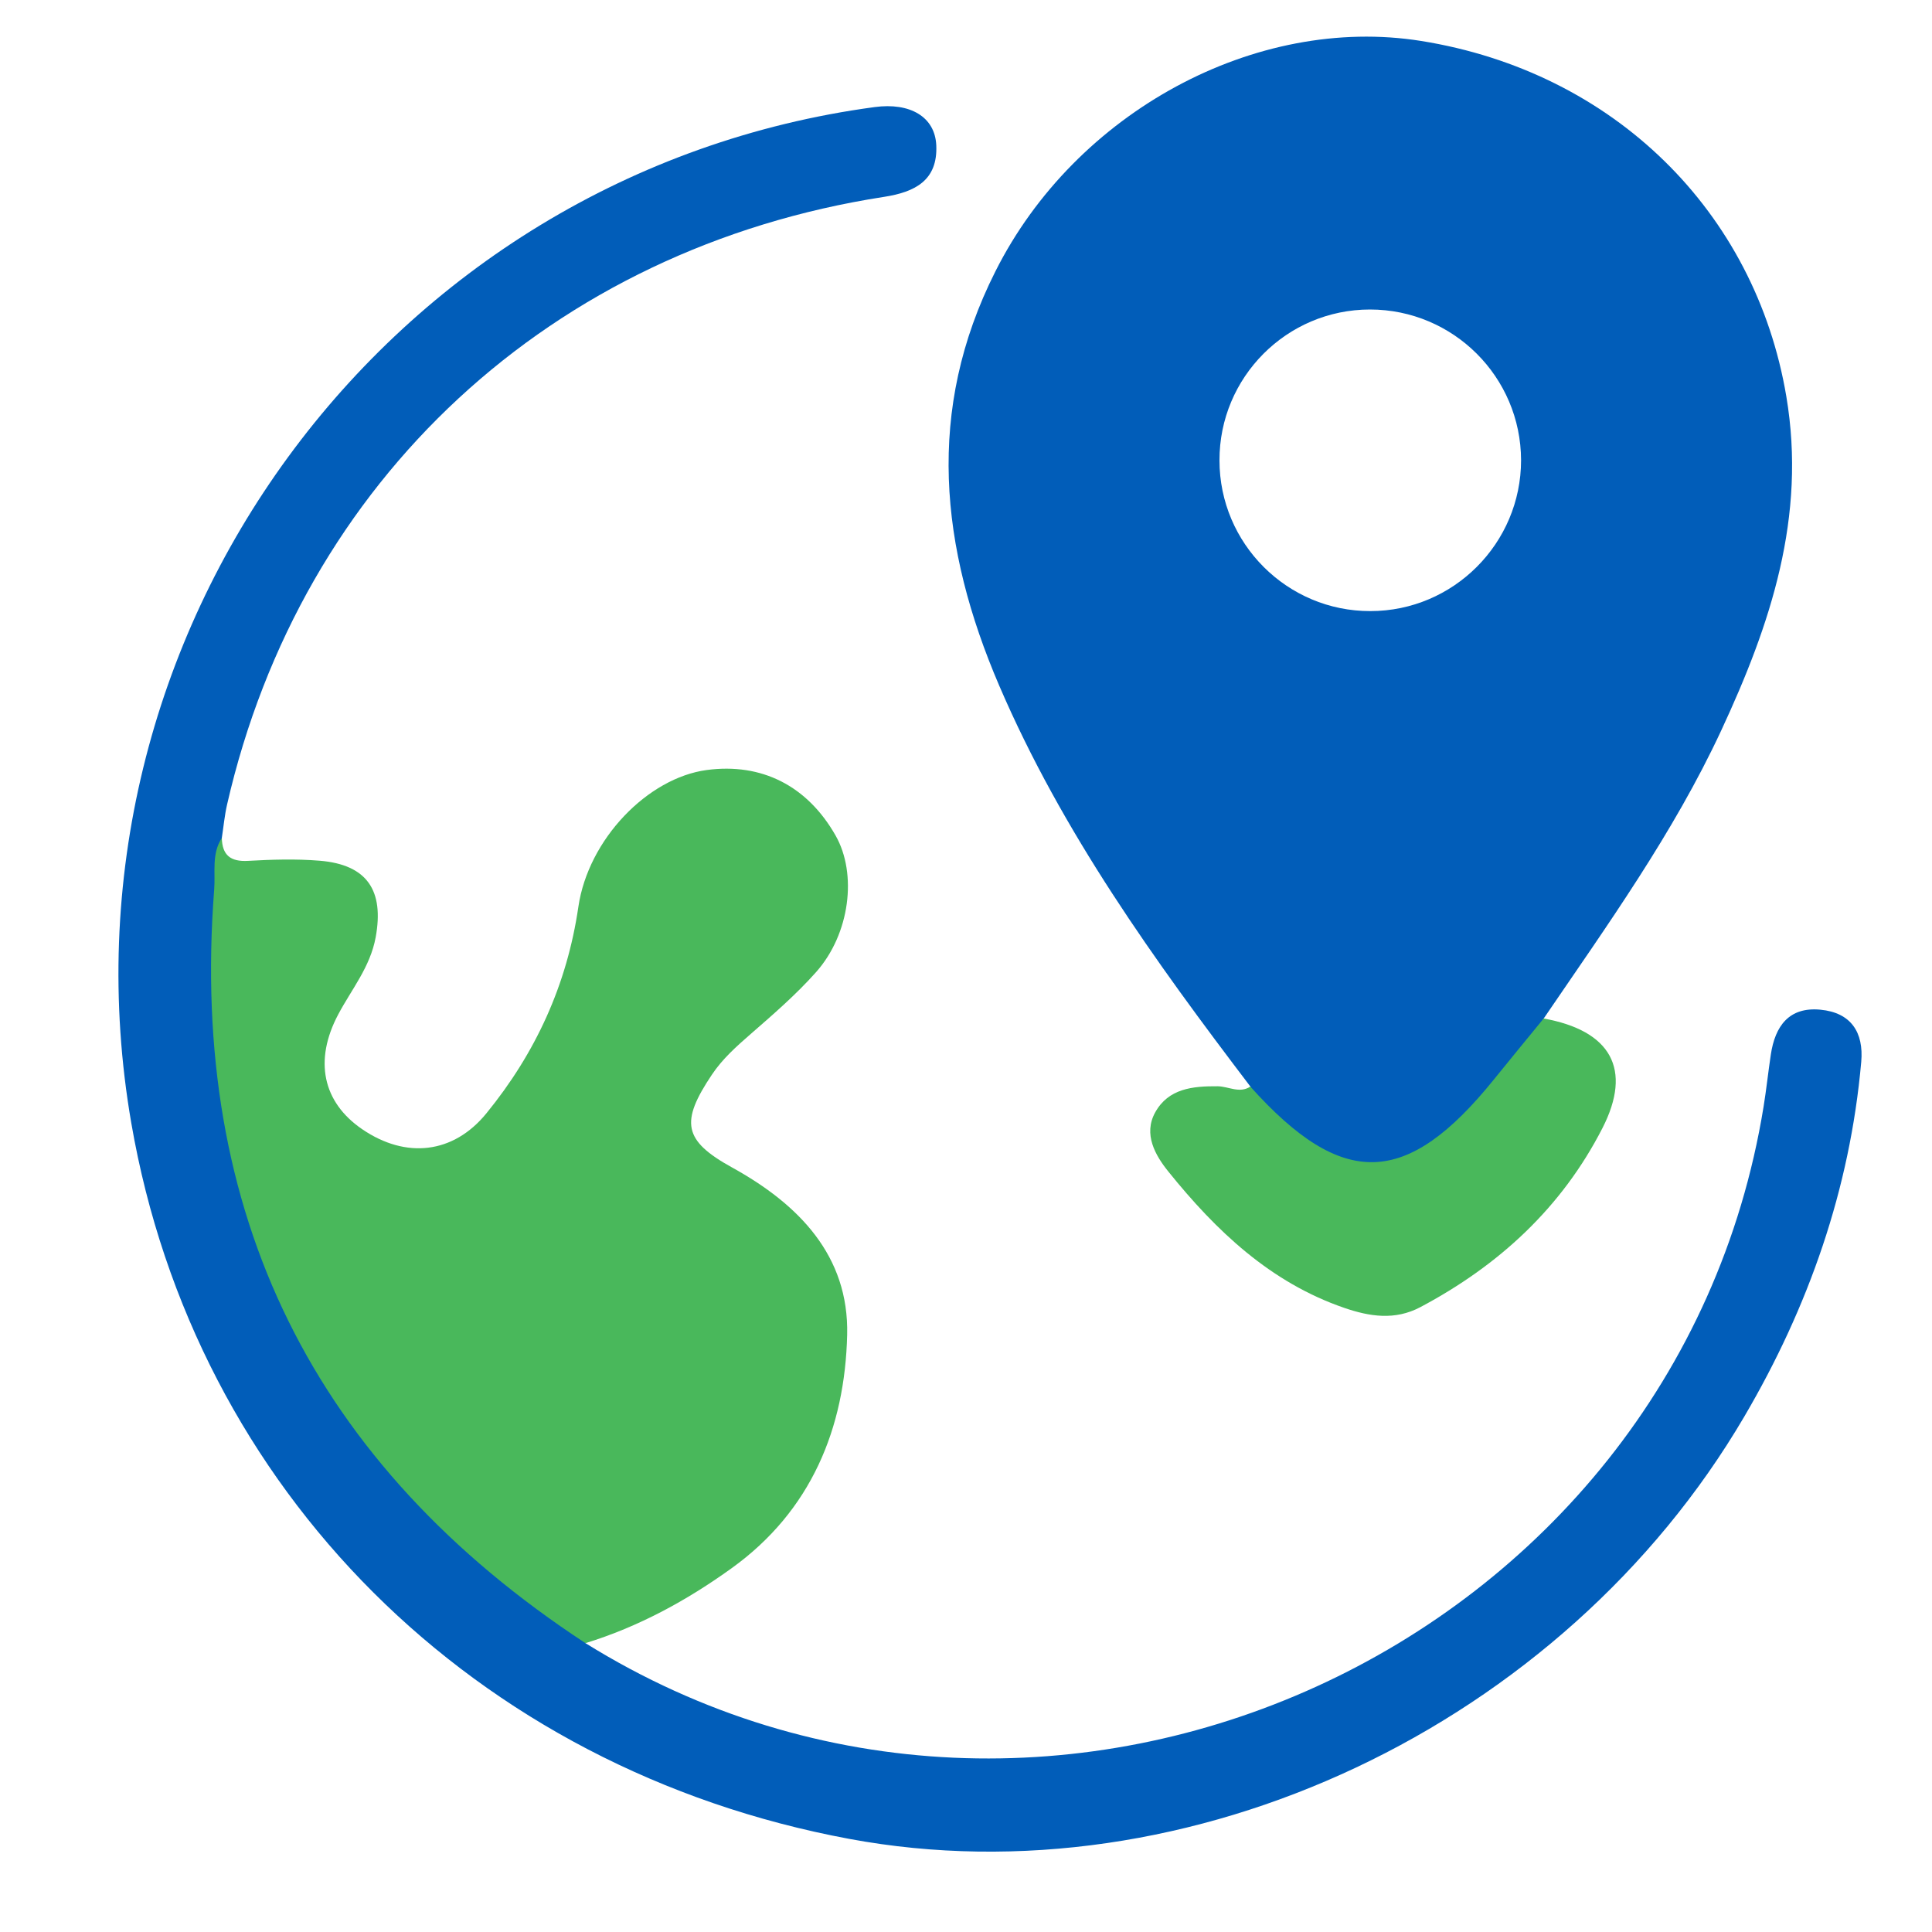
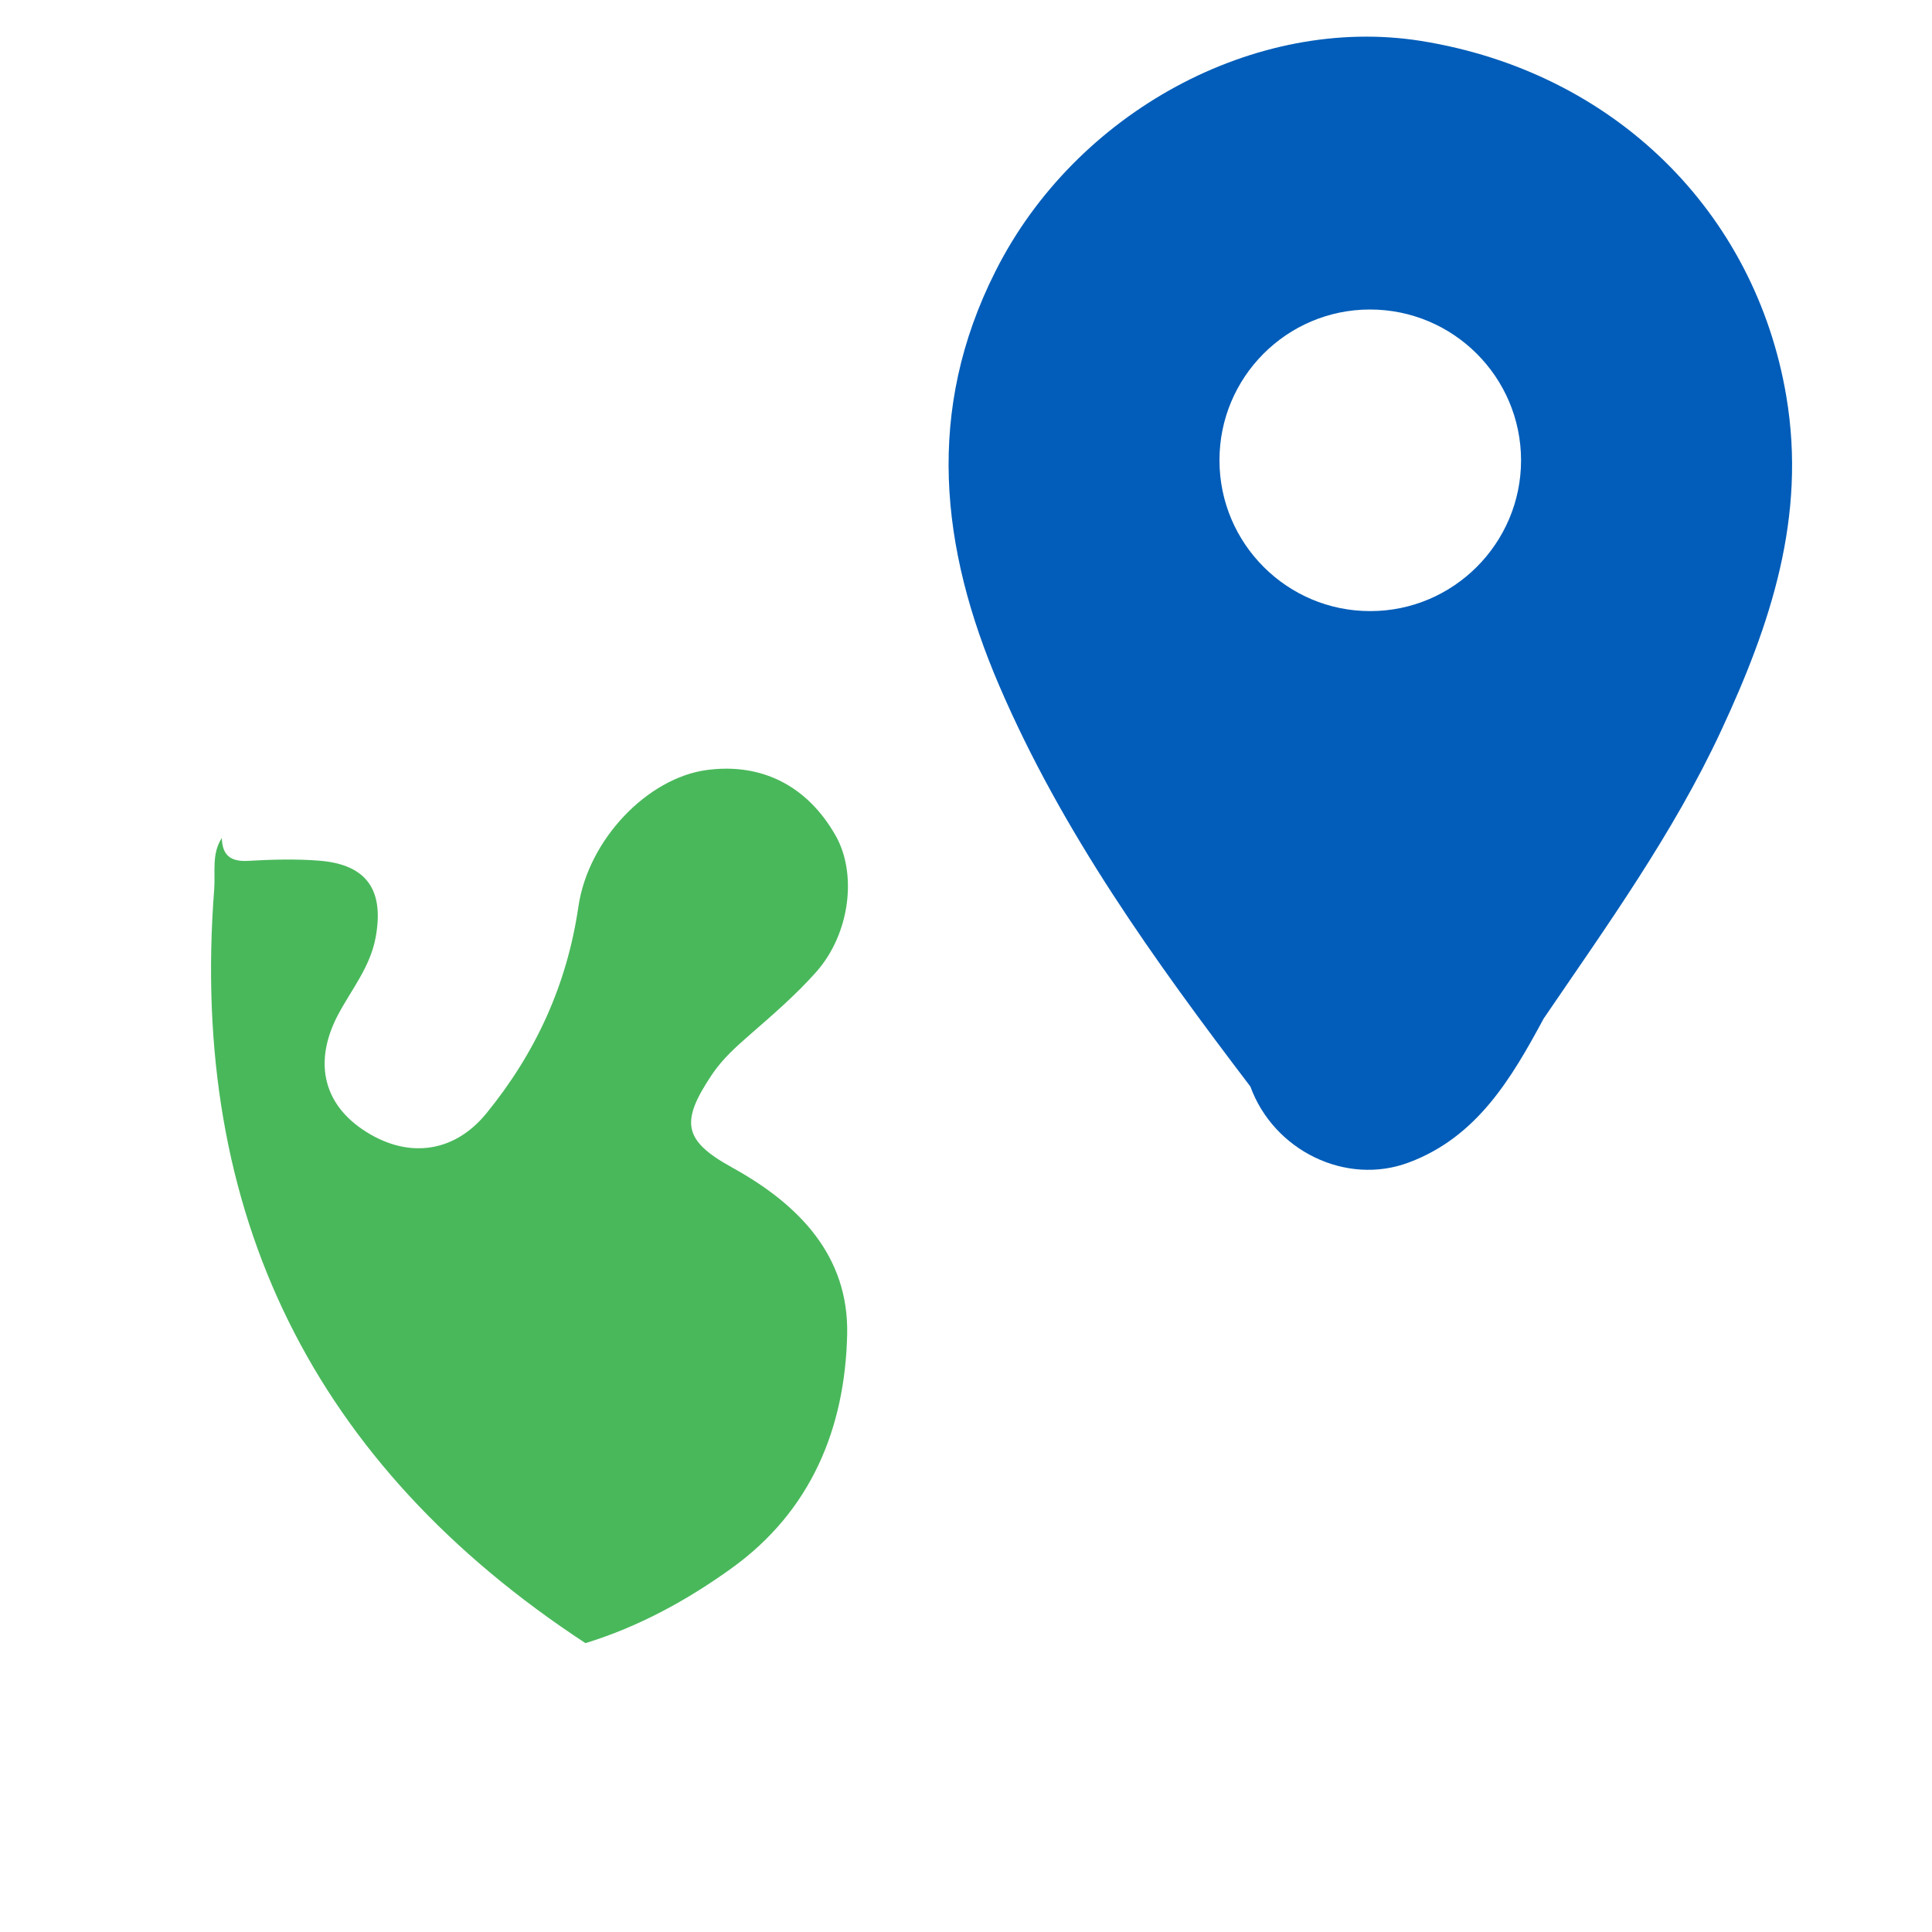
<svg xmlns="http://www.w3.org/2000/svg" version="1.1" id="Camada_1" x="0px" y="0px" width="100px" height="100px" viewBox="0 0 100 100" enable-background="new 0 0 100 100" xml:space="preserve">
  <path fill="#015DB9" d="M92.46,20.52c-1.61-9.57-8.93-16.8-18.9-18.4c-8.57-1.37-17.9,3.68-22.04,11.93  c-3.62,7.18-2.87,14.29,0.2,21.44c3.26,7.59,8.04,14.23,13,20.75c1.21,3.32,4.95,5.15,8.2,3.93c3.53-1.32,5.31-4.35,6.98-7.45  c3.29-4.83,6.71-9.58,9.19-14.91C91.64,32.33,93.51,26.76,92.46,20.52z M63.12,23.83c-0.01-4.3,3.48-7.81,7.79-7.81  s7.81,3.49,7.82,7.8c0,4.3-3.5,7.81-7.8,7.81C66.63,31.64,63.12,28.14,63.12,23.83z" />
-   <path fill="#015DB9" d="M30.304,85.049c24.099,14.992,56.422,0.275,60.978-27.765c0.146-0.897,0.24-1.803,0.376-2.702  c0.221-1.468,0.937-2.474,2.562-2.321c1.584,0.149,2.254,1.168,2.117,2.705c-0.586,6.588-2.722,12.679-6.051,18.353  c-9.403,16.027-28.739,25.132-46.331,21.861c-19.405-3.608-33.876-18.037-37.16-37.052C2.439,32.91,19.976,8.944,45.274,5.542  c1.828-0.246,3.125,0.501,3.188,1.987c0.077,1.802-1.092,2.412-2.705,2.661c-17.216,2.664-30.159,14.649-34.004,31.455  c-0.13,0.568-0.183,1.153-0.272,1.73c-0.274,5.768-0.372,11.509,1.166,17.171c2.502,9.214,7.65,16.572,15.245,22.282  C28.766,83.485,29.801,83.984,30.304,85.049z" />
  <path fill="#49B85B" d="M30.304,85.049C16.228,75.82,9.787,62.825,11.087,46.029c0.069-0.887-0.144-1.834,0.395-2.656  c0.021,0.89,0.447,1.237,1.356,1.185c1.231-0.07,2.476-0.108,3.703-0.008c2.469,0.201,3.347,1.547,2.904,3.963  c-0.283,1.544-1.248,2.69-1.941,3.998c-1.258,2.374-0.81,4.536,1.246,5.939c2.268,1.547,4.719,1.268,6.424-0.822  c2.55-3.125,4.173-6.657,4.762-10.69c0.512-3.505,3.597-6.674,6.643-7.082c2.847-0.381,5.207,0.818,6.67,3.389  c1.127,1.979,0.75,5.088-1.005,7.067c-1.029,1.16-2.217,2.187-3.39,3.209c-0.737,0.643-1.453,1.277-2.005,2.101  c-1.642,2.451-1.494,3.407,1.044,4.807c3.458,1.908,6.052,4.574,5.956,8.659c-0.114,4.825-1.856,9.115-5.981,12.083  C35.542,82.846,33.053,84.202,30.304,85.049z" />
-   <path fill="#49B85B" d="M64.717,56.242c4.775,5.324,8.093,5.226,12.607-0.369c0.853-1.057,1.717-2.104,2.576-3.156  c3.483,0.63,4.602,2.624,3.042,5.674c-2.105,4.113-5.358,7.107-9.419,9.263c-1.326,0.704-2.64,0.489-3.946,0.041  c-3.829-1.316-6.638-3.995-9.104-7.056c-0.668-0.83-1.309-1.93-0.679-3.065c0.684-1.231,1.933-1.36,3.229-1.349  C63.586,56.229,64.153,56.613,64.717,56.242z" />
</svg>